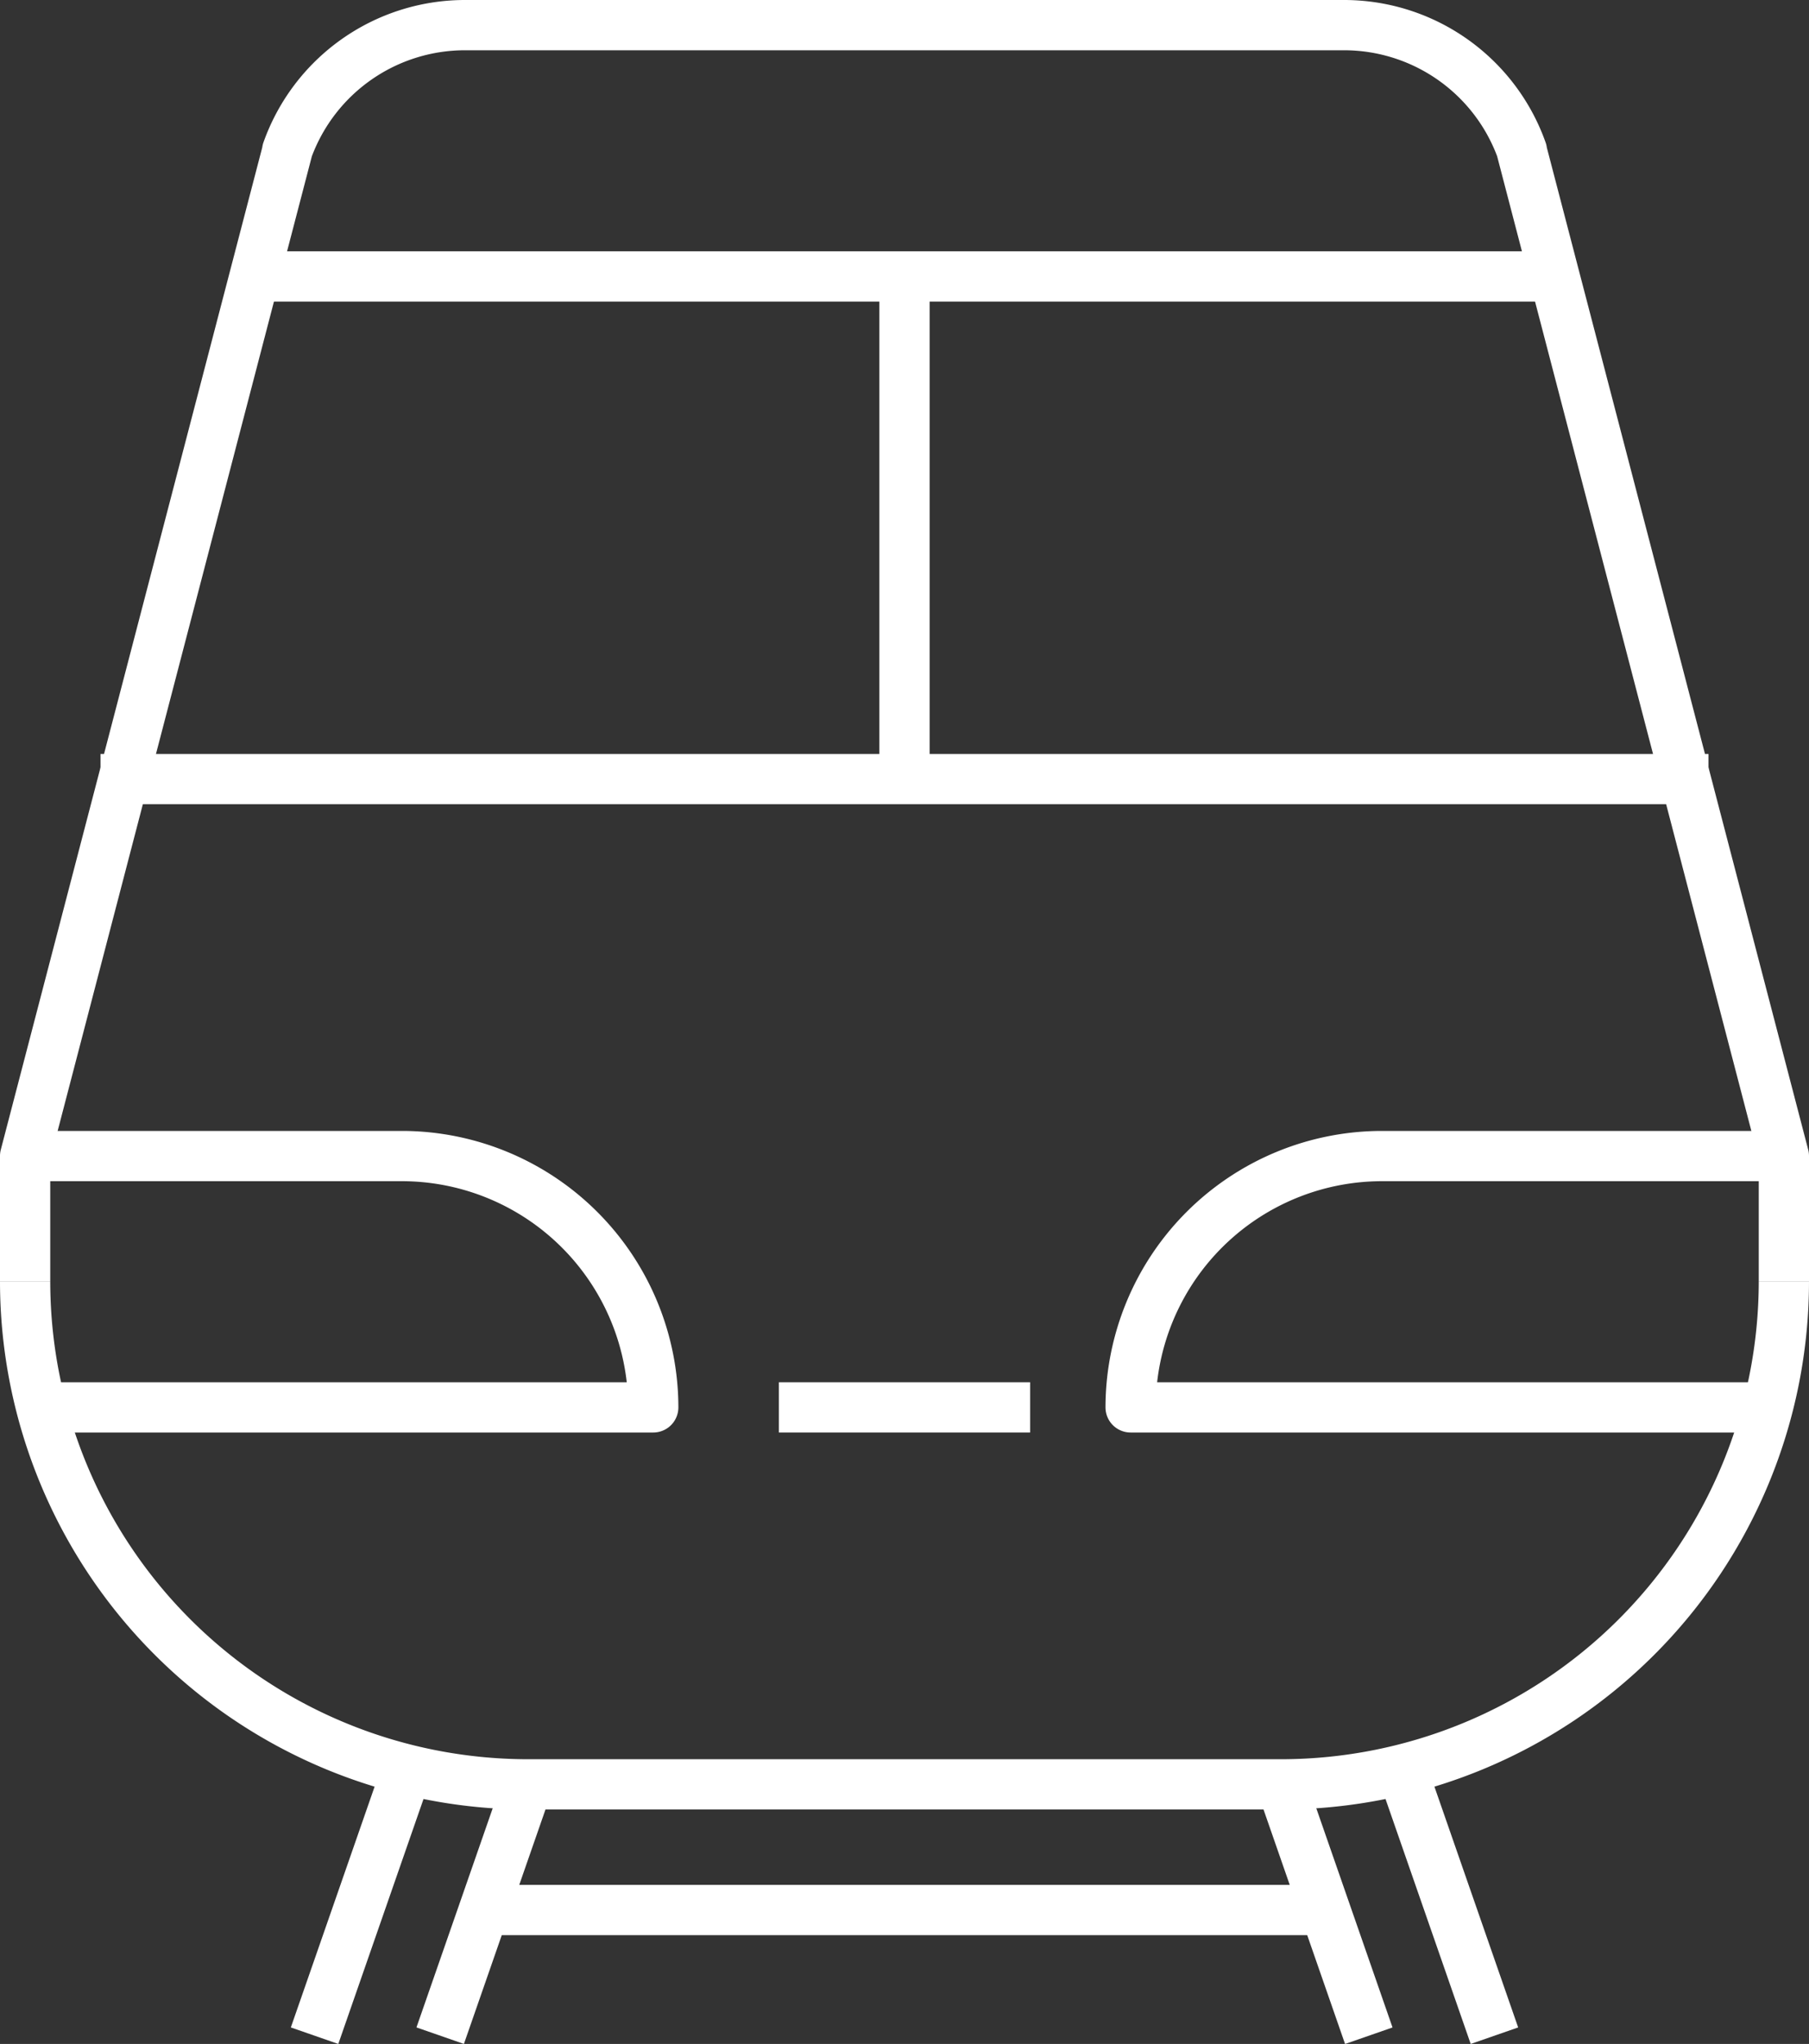
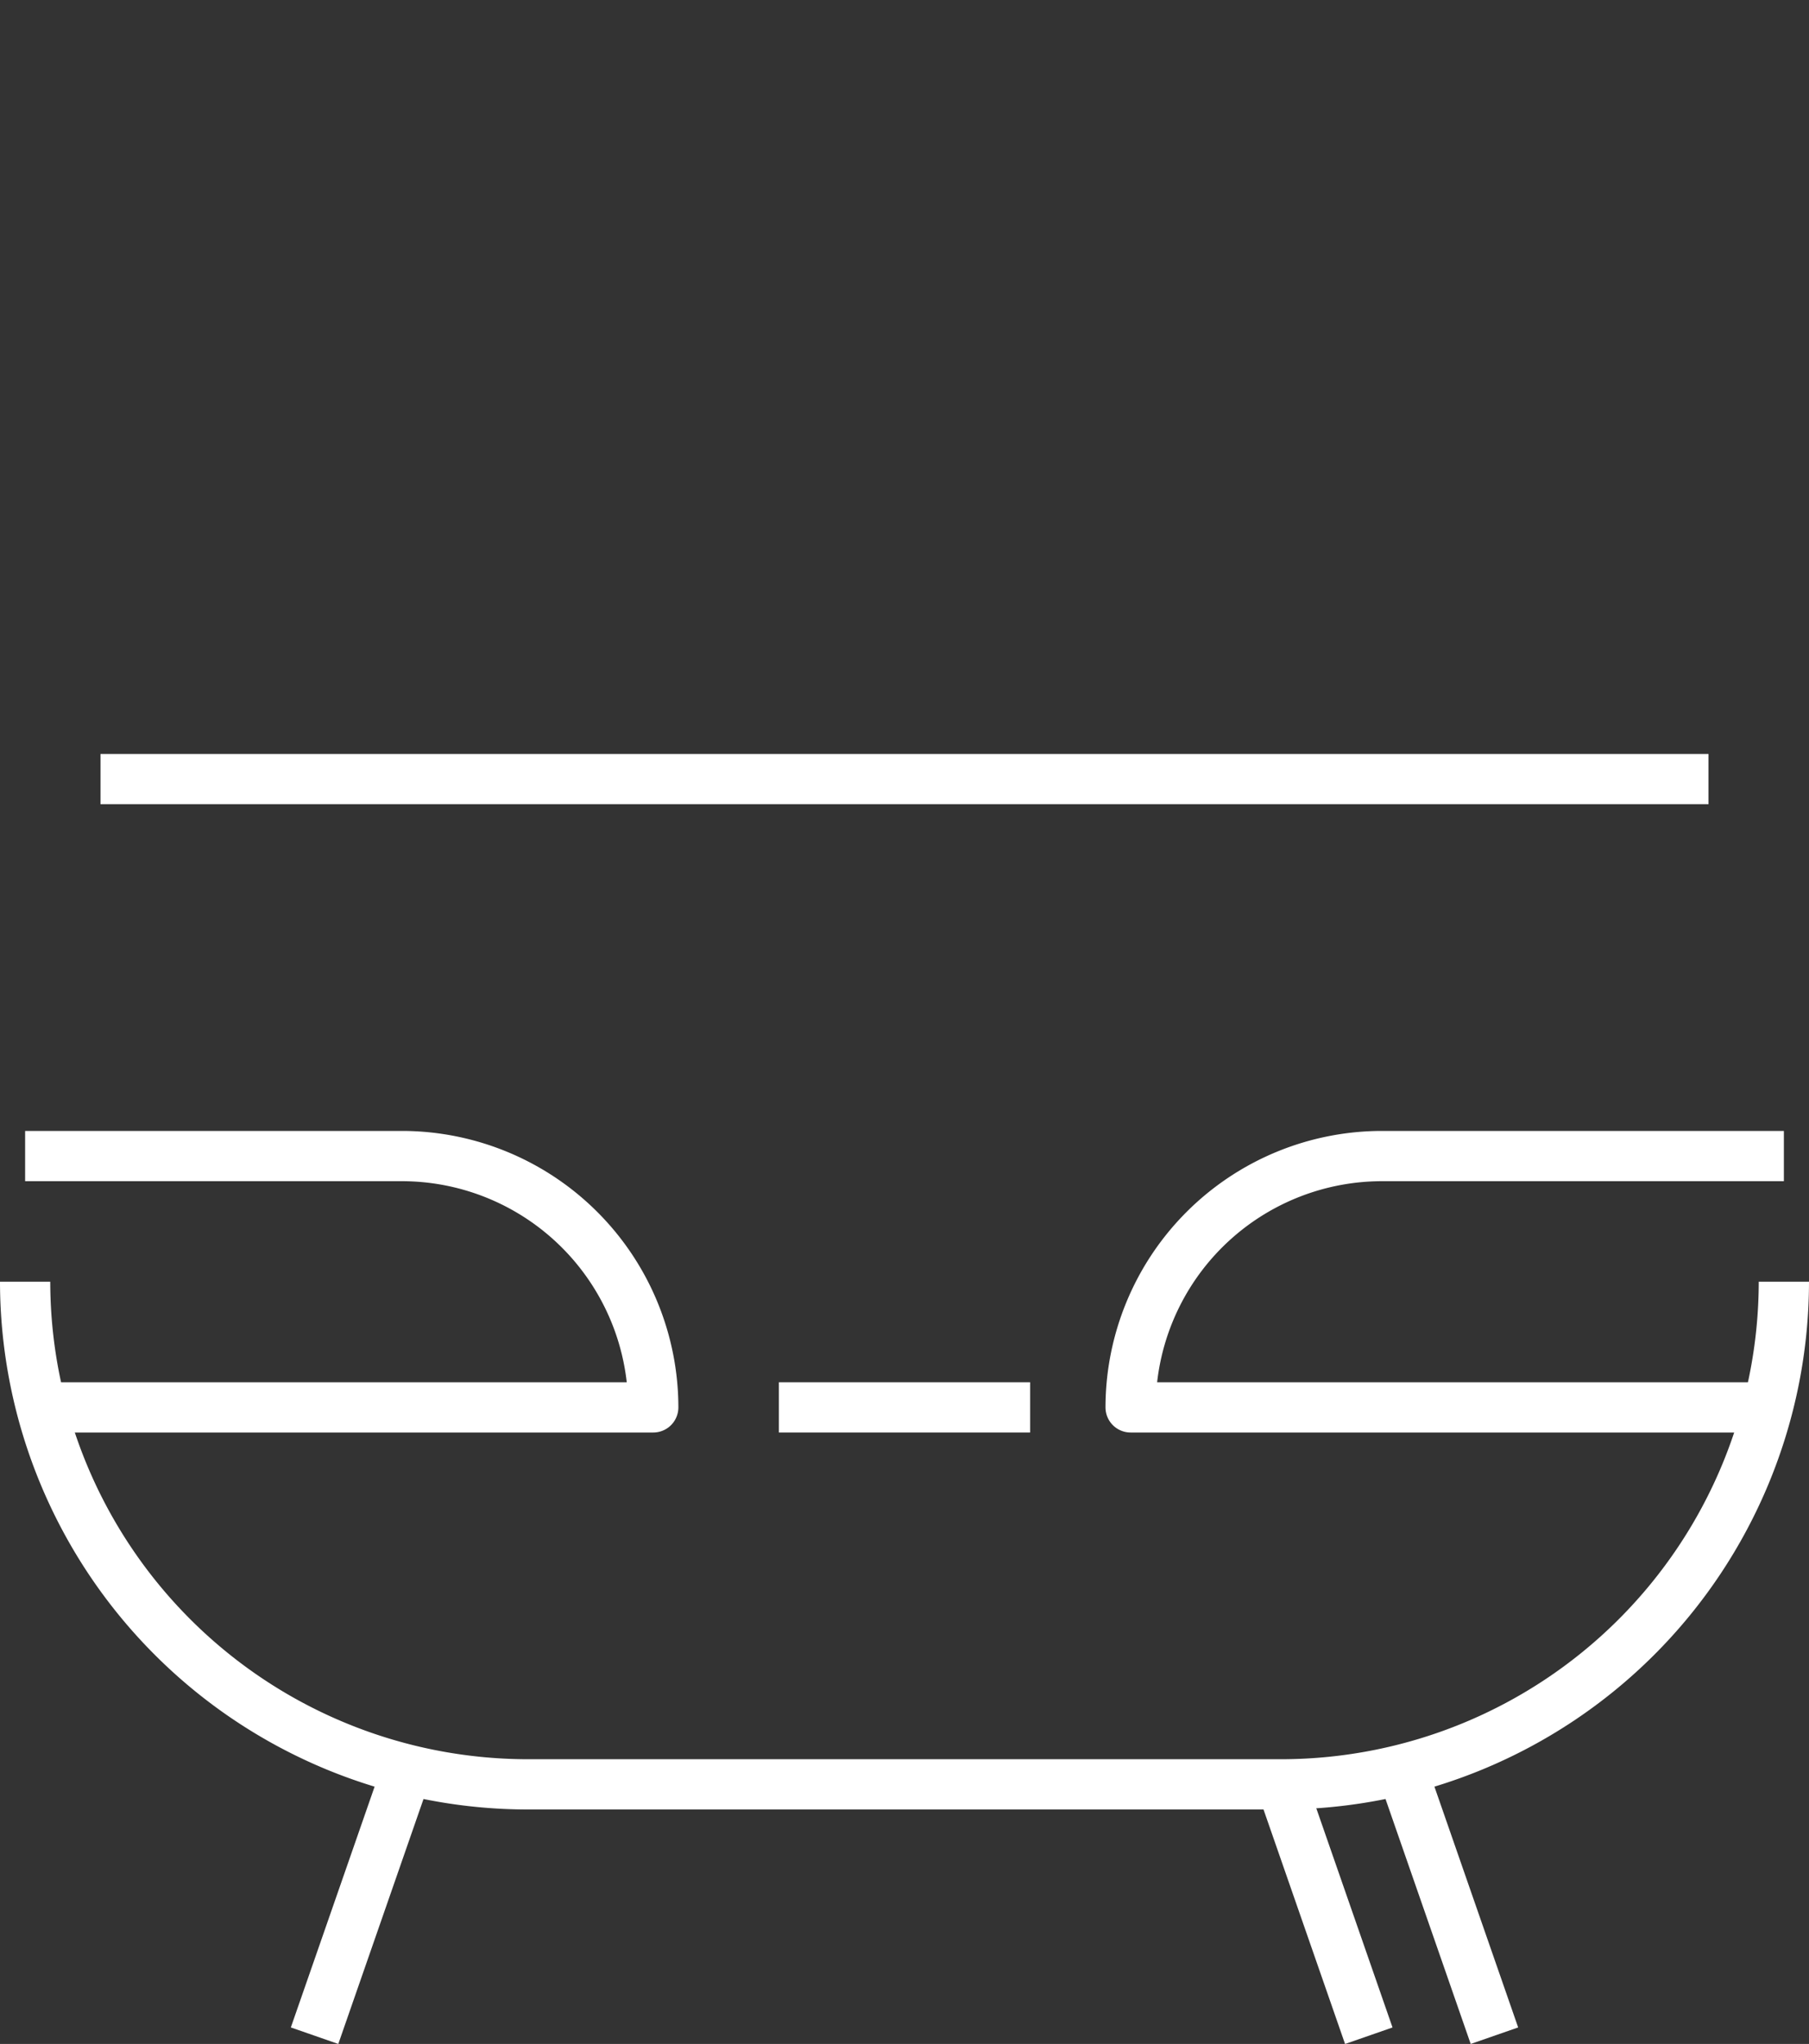
<svg xmlns="http://www.w3.org/2000/svg" viewBox="0 0 43.2 48.797">
  <rect x="0" y="0" width="43.2" height="48.797" fill="#333333" stroke="none" />
  <defs>
    <style>.cls-1{fill:#fff;}</style>
  </defs>
  <g id="Ebene_2" data-name="Ebene 2">
    <g id="Icons_Export" data-name="Icons Export">
      <g id="Bahn_Weiss" data-name="Bahn Weiss">
        <rect class="cls-1" x="5.38" y="45" width="6.353" height="1.2" transform="translate(-37.323 38.695) rotate(-70.813)" />
-         <rect class="cls-1" x="8.38" y="45" width="6.353" height="1.2" transform="translate(-35.309 41.528) rotate(-70.813)" />
        <rect class="cls-1" x="34.044" y="42.424" width="1.2" height="6.353" transform="translate(-13.058 13.913) rotate(-19.18)" />
        <rect class="cls-1" x="31.044" y="42.424" width="1.2" height="6.353" transform="translate(-13.225 12.928) rotate(-19.18)" />
-         <rect class="cls-1" x="11.4" y="45" width="20.4" height="1.2" />
        <path class="cls-1" d="M30.6,43.2h-18A12.614,12.614,0,0,1,0,30.6H1.2A11.413,11.413,0,0,0,12.6,42h18A11.413,11.413,0,0,0,42,30.6h1.2A12.614,12.614,0,0,1,30.6,43.2Z" />
        <path class="cls-1" d="M15.6,34.2H.6V33H14.967A5.407,5.407,0,0,0,9.6,28.2H.6V27h9a6.607,6.607,0,0,1,6.6,6.6A.6.6,0,0,1,15.6,34.2Z" />
        <path class="cls-1" d="M42.6,34.2H27a.6.6,0,0,1-.6-.6A6.607,6.607,0,0,1,33,27h9.6v1.2H33A5.407,5.407,0,0,0,27.633,33H42.6Z" />
-         <rect class="cls-1" x="6" y="6" width="31.2" height="1.2" />
        <rect class="cls-1" x="18.6" y="33" width="6" height="1.2" />
        <rect class="cls-1" x="2.4" y="18" width="38.4" height="1.2" />
-         <rect class="cls-1" x="21" y="6.6" width="1.2" height="12" />
-         <path class="cls-1" d="M43.2,30.6H42V27.677L35.758,3.751l-.005-.02A3.907,3.907,0,0,0,32.1,1.2h-21A3.907,3.907,0,0,0,7.447,3.732L7.442,3.751,1.2,27.677V30.6H0v-3a.602.602,0,0,1,.019-.151L6.263,3.519a.581.581,0,0,1,.029-.121A5.108,5.108,0,0,1,11.1,0h21a5.108,5.108,0,0,1,4.809,3.398.574.574,0,0,1,.03.124l6.242,23.926A.602.602,0,0,1,43.2,27.6Z" />
      </g>
    </g>
  </g>
</svg>